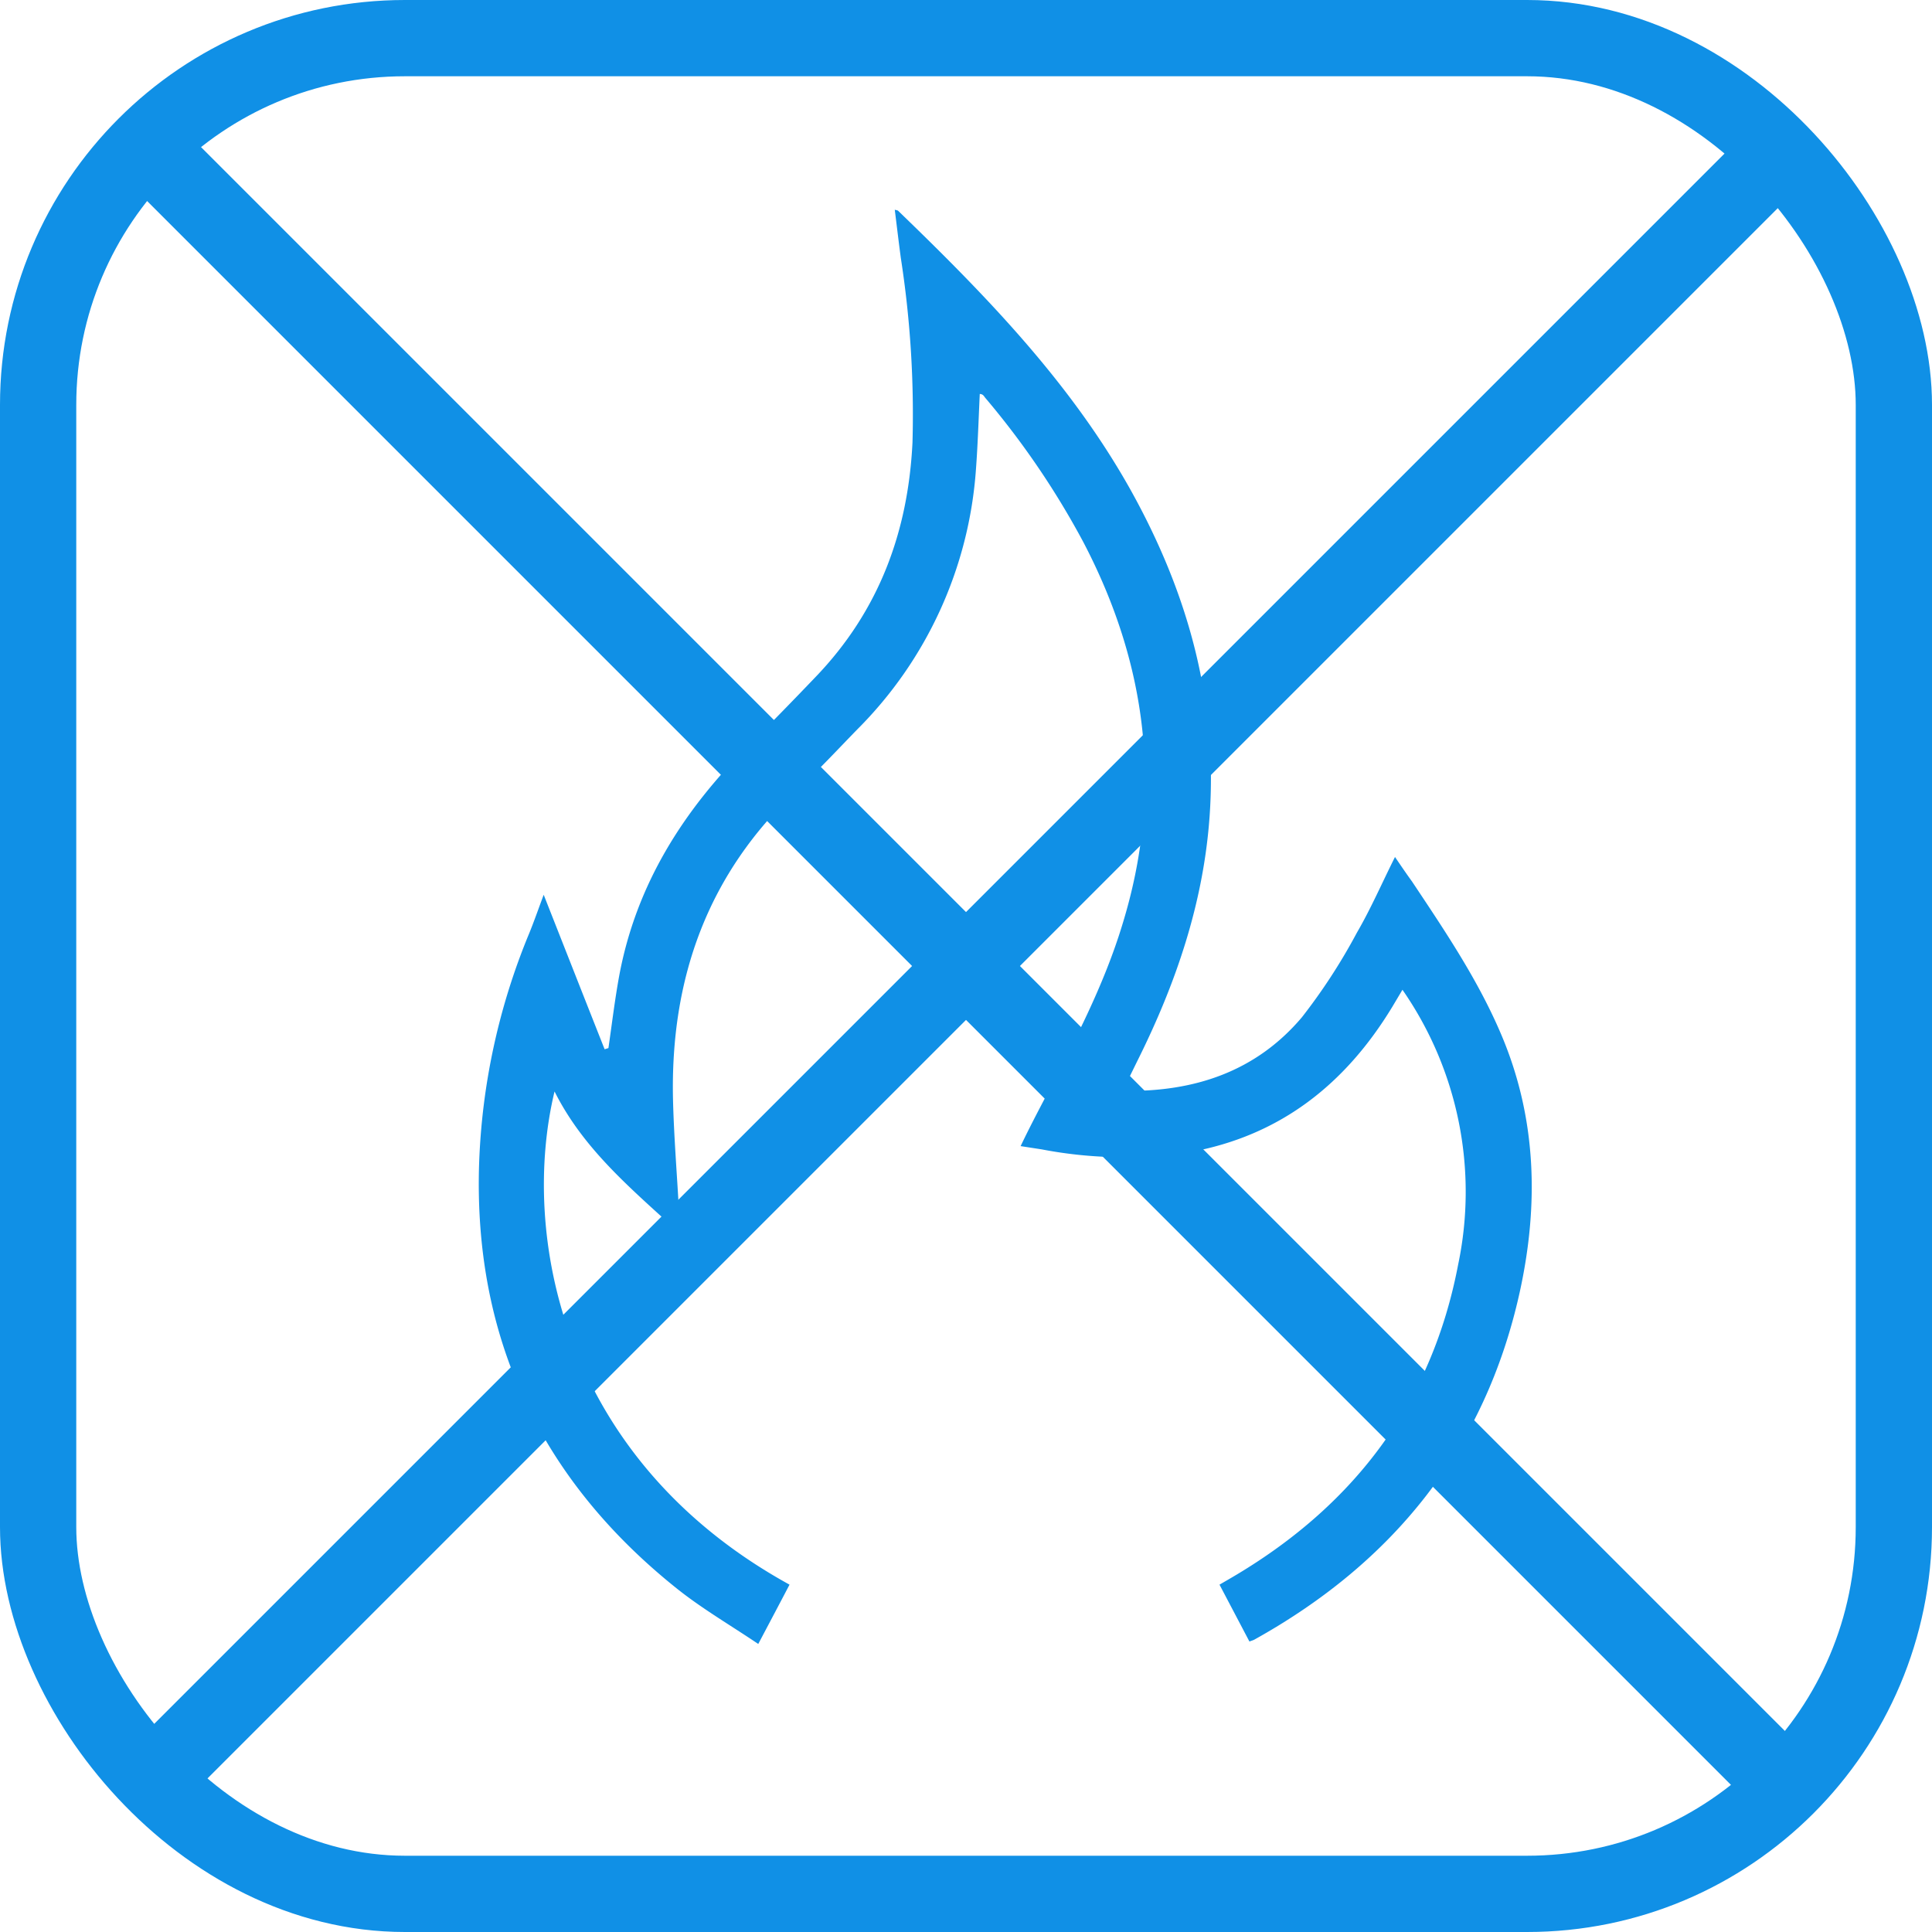
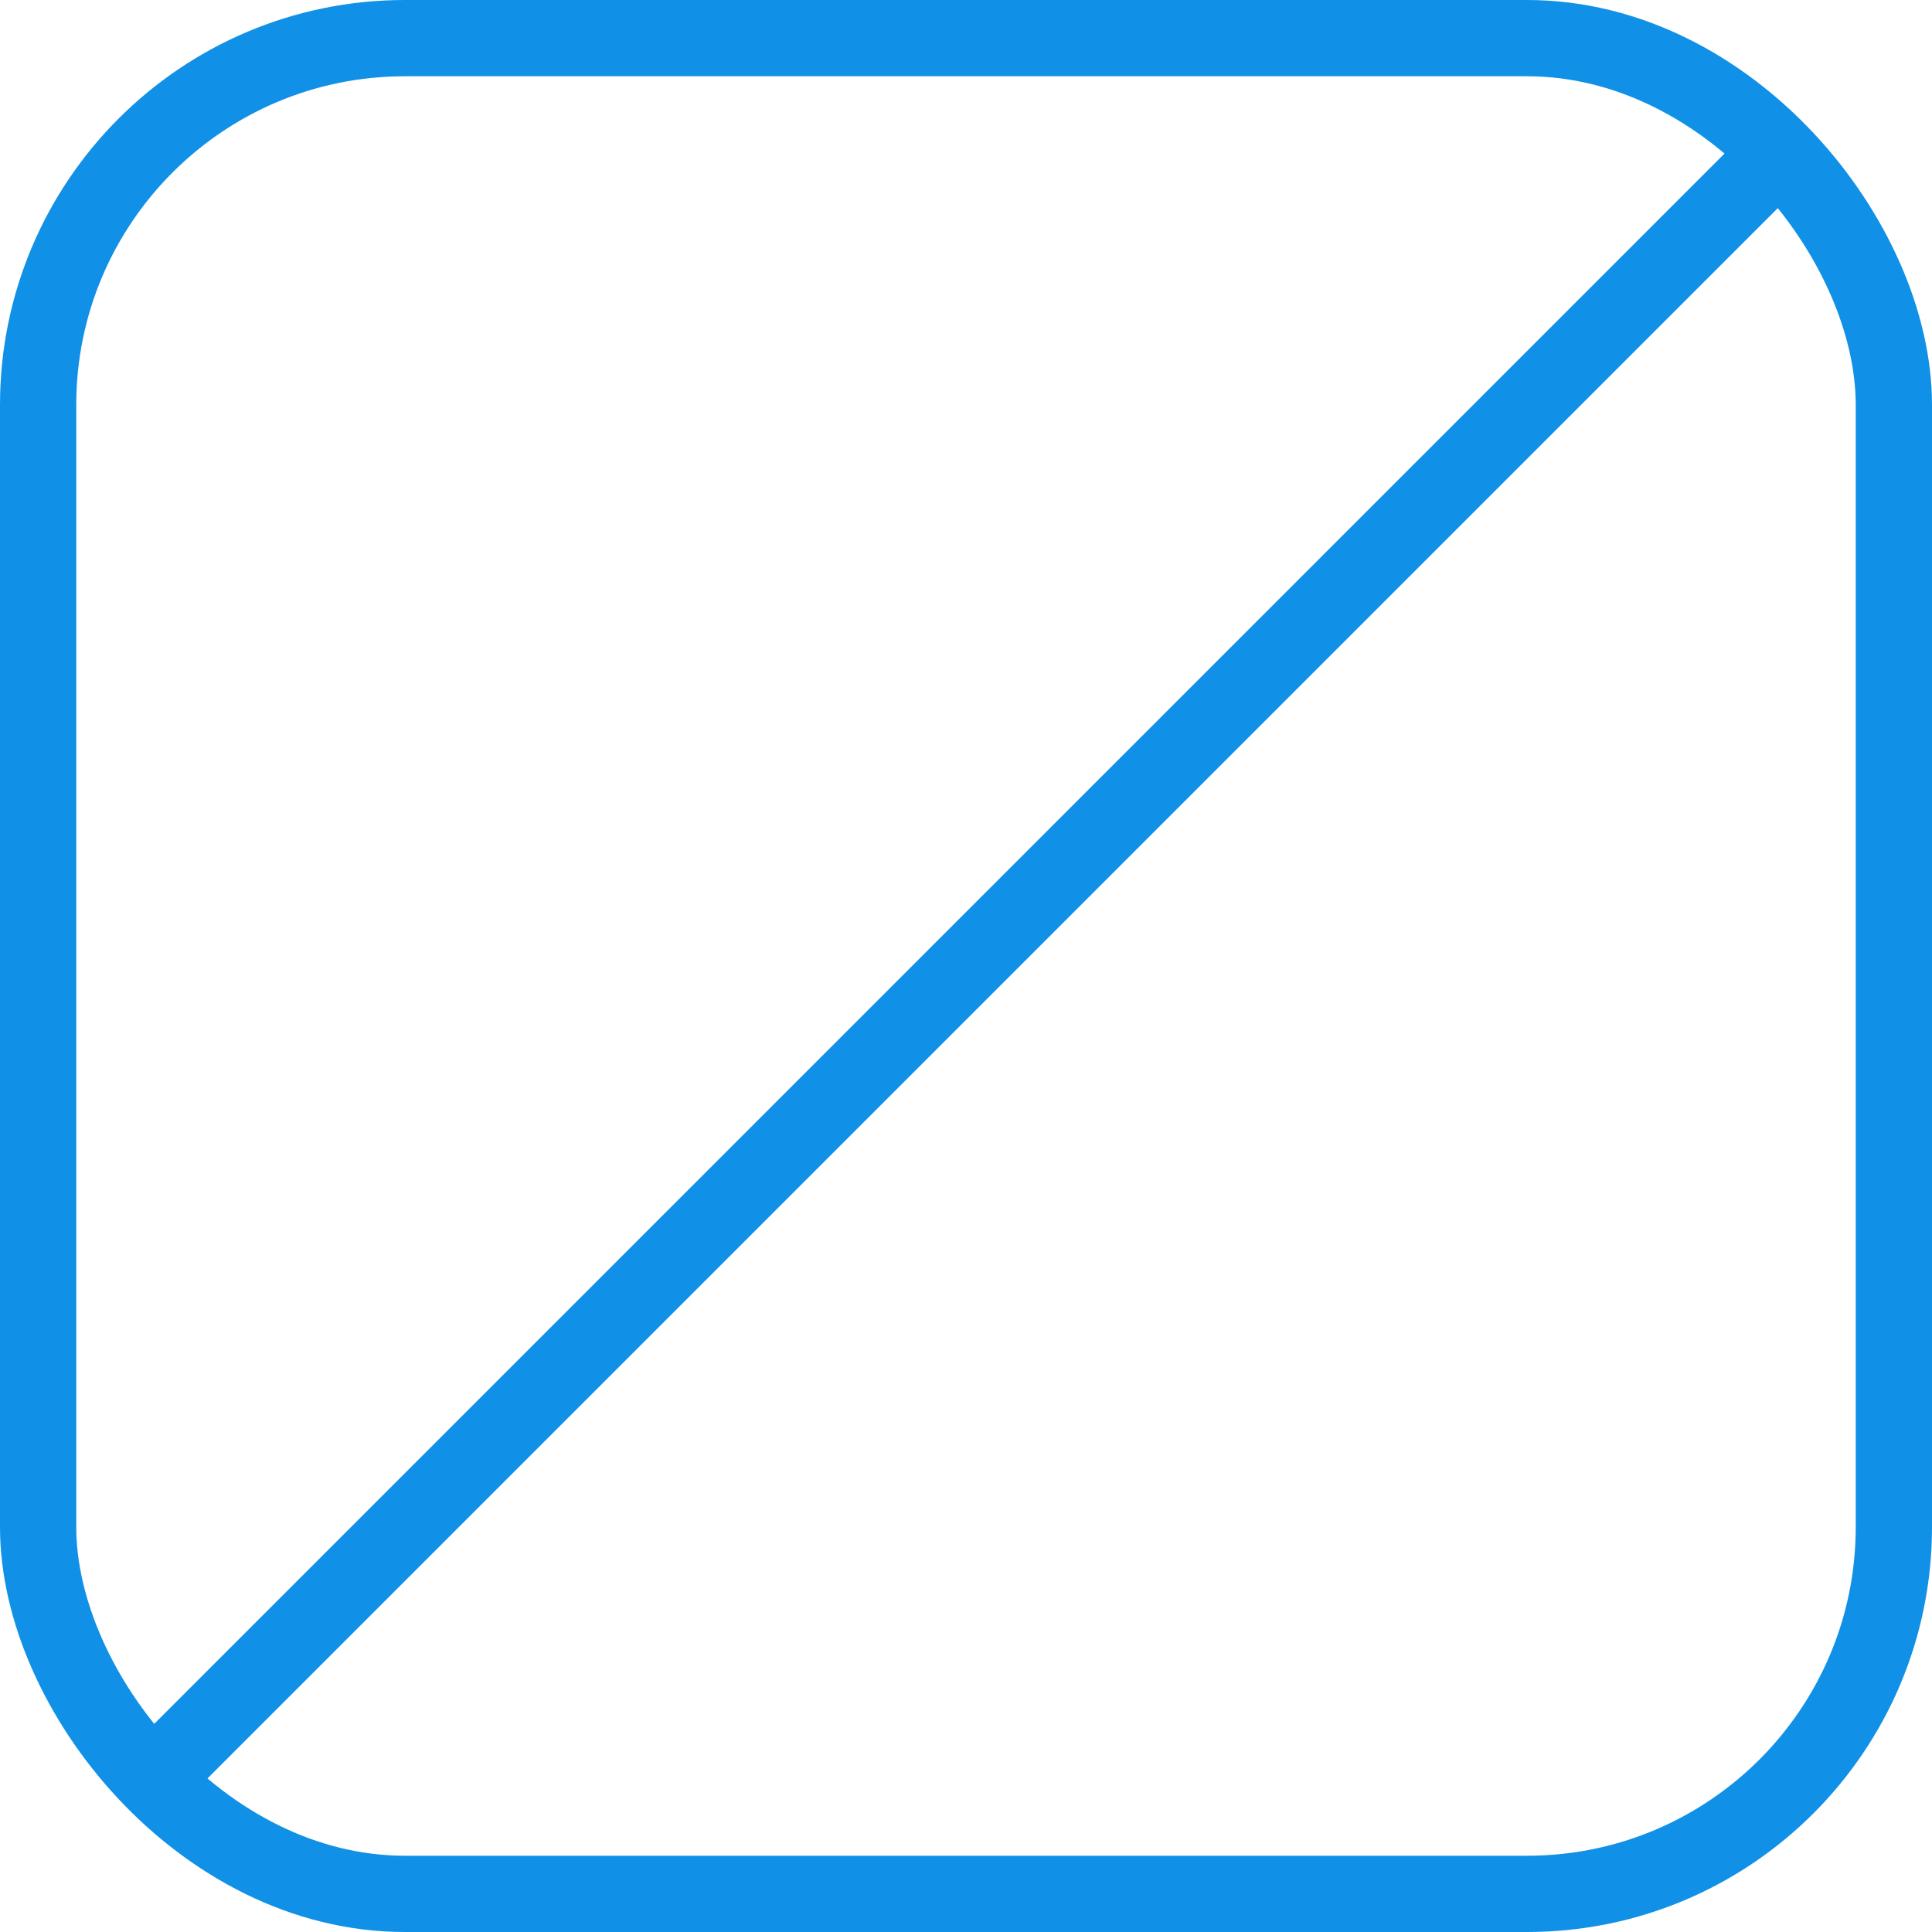
<svg xmlns="http://www.w3.org/2000/svg" id="Layer_1" data-name="Layer 1" viewBox="0 0 227.99 227.99">
  <defs>
    <style>.cls-1{fill:none;stroke:#1090e6;stroke-miterlimit:10;stroke-width:9px;}.cls-2{fill:#1090e6;}</style>
  </defs>
  <title>голубые</title>
  <rect class="cls-1" x="4.5" y="4.5" width="218.99" height="218.99" rx="43.28" ry="43.28" />
-   <path class="cls-2" d="M132.71,128.73c8.28.12,15.52-2.3,20.92-8.68a68.74,68.74,0,0,0,6.5-10c1.63-2.8,2.93-5.8,4.49-8.92.72,1.06,1.36,2,2,2.88,3.87,5.81,7.79,11.6,10.53,18.06,4.21,9.9,4.45,20.14,2.18,30.45C175.24,171,164.4,184.39,148,193.5c-.14.07-.29.11-.56.21L143.91,187c.76-.44,1.42-.82,2.07-1.21,14-8.4,23-20.36,26.09-36.55a41.81,41.81,0,0,0-6.57-32.44l-1.19,2c-5.53,9.12-13.22,15.23-23.91,17.16a51.08,51.08,0,0,1-17.44-.32l-2.52-.39c1-2.09,2-4,3-5.91,3.42-6.56,6.84-13.11,9-20.21,4.86-15.72,2.95-30.74-4.61-45.18a97.22,97.22,0,0,0-11.56-17c-.16-.19-.24-.44-.65-.46-.14,3-.23,5.93-.45,8.89a48.14,48.14,0,0,1-14,30.69c-2.31,2.37-4.56,4.81-7,7.06-10.67,9.92-15.08,22.34-14.75,36.65.11,4.39.47,8.78.71,13.17,0,.76.1,1.52.16,2.65-5.67-5.21-11.39-9.89-14.85-16.8C61.45,145.35,66,172.05,93.17,187c-1.16,2.22-2.33,4.43-3.69,7-3.29-2.22-6.63-4.16-9.62-6.55-16.06-12.84-24-29.59-23.32-50.17a77.9,77.9,0,0,1,5.91-27.14c.58-1.42,1.08-2.87,1.71-4.55,2.46,6.24,4.82,12.24,7.19,18.23l.45-.14c.41-2.83.75-5.67,1.26-8.47,2-10.83,7.61-19.64,15.32-27.28,2.68-2.66,5.31-5.37,7.92-8.1,7.39-7.72,10.86-17,11.38-27.61a120.4,120.4,0,0,0-1.38-21.8c-.25-1.88-.47-3.75-.71-5.67.2.06.32.06.39.12,10.36,10,20.38,20.3,27.47,33,6.67,12,10.27,24.67,9.29,38.48-.73,10.27-4,19.8-8.57,28.94l-1.5,3.06S132.68,128.47,132.71,128.73Z" />
-   <line class="cls-1" x1="19.64" y1="19.64" x2="208.35" y2="208.35" />
  <line class="cls-1" x1="19.64" y1="208.35" x2="208.35" y2="19.64" />
</svg>